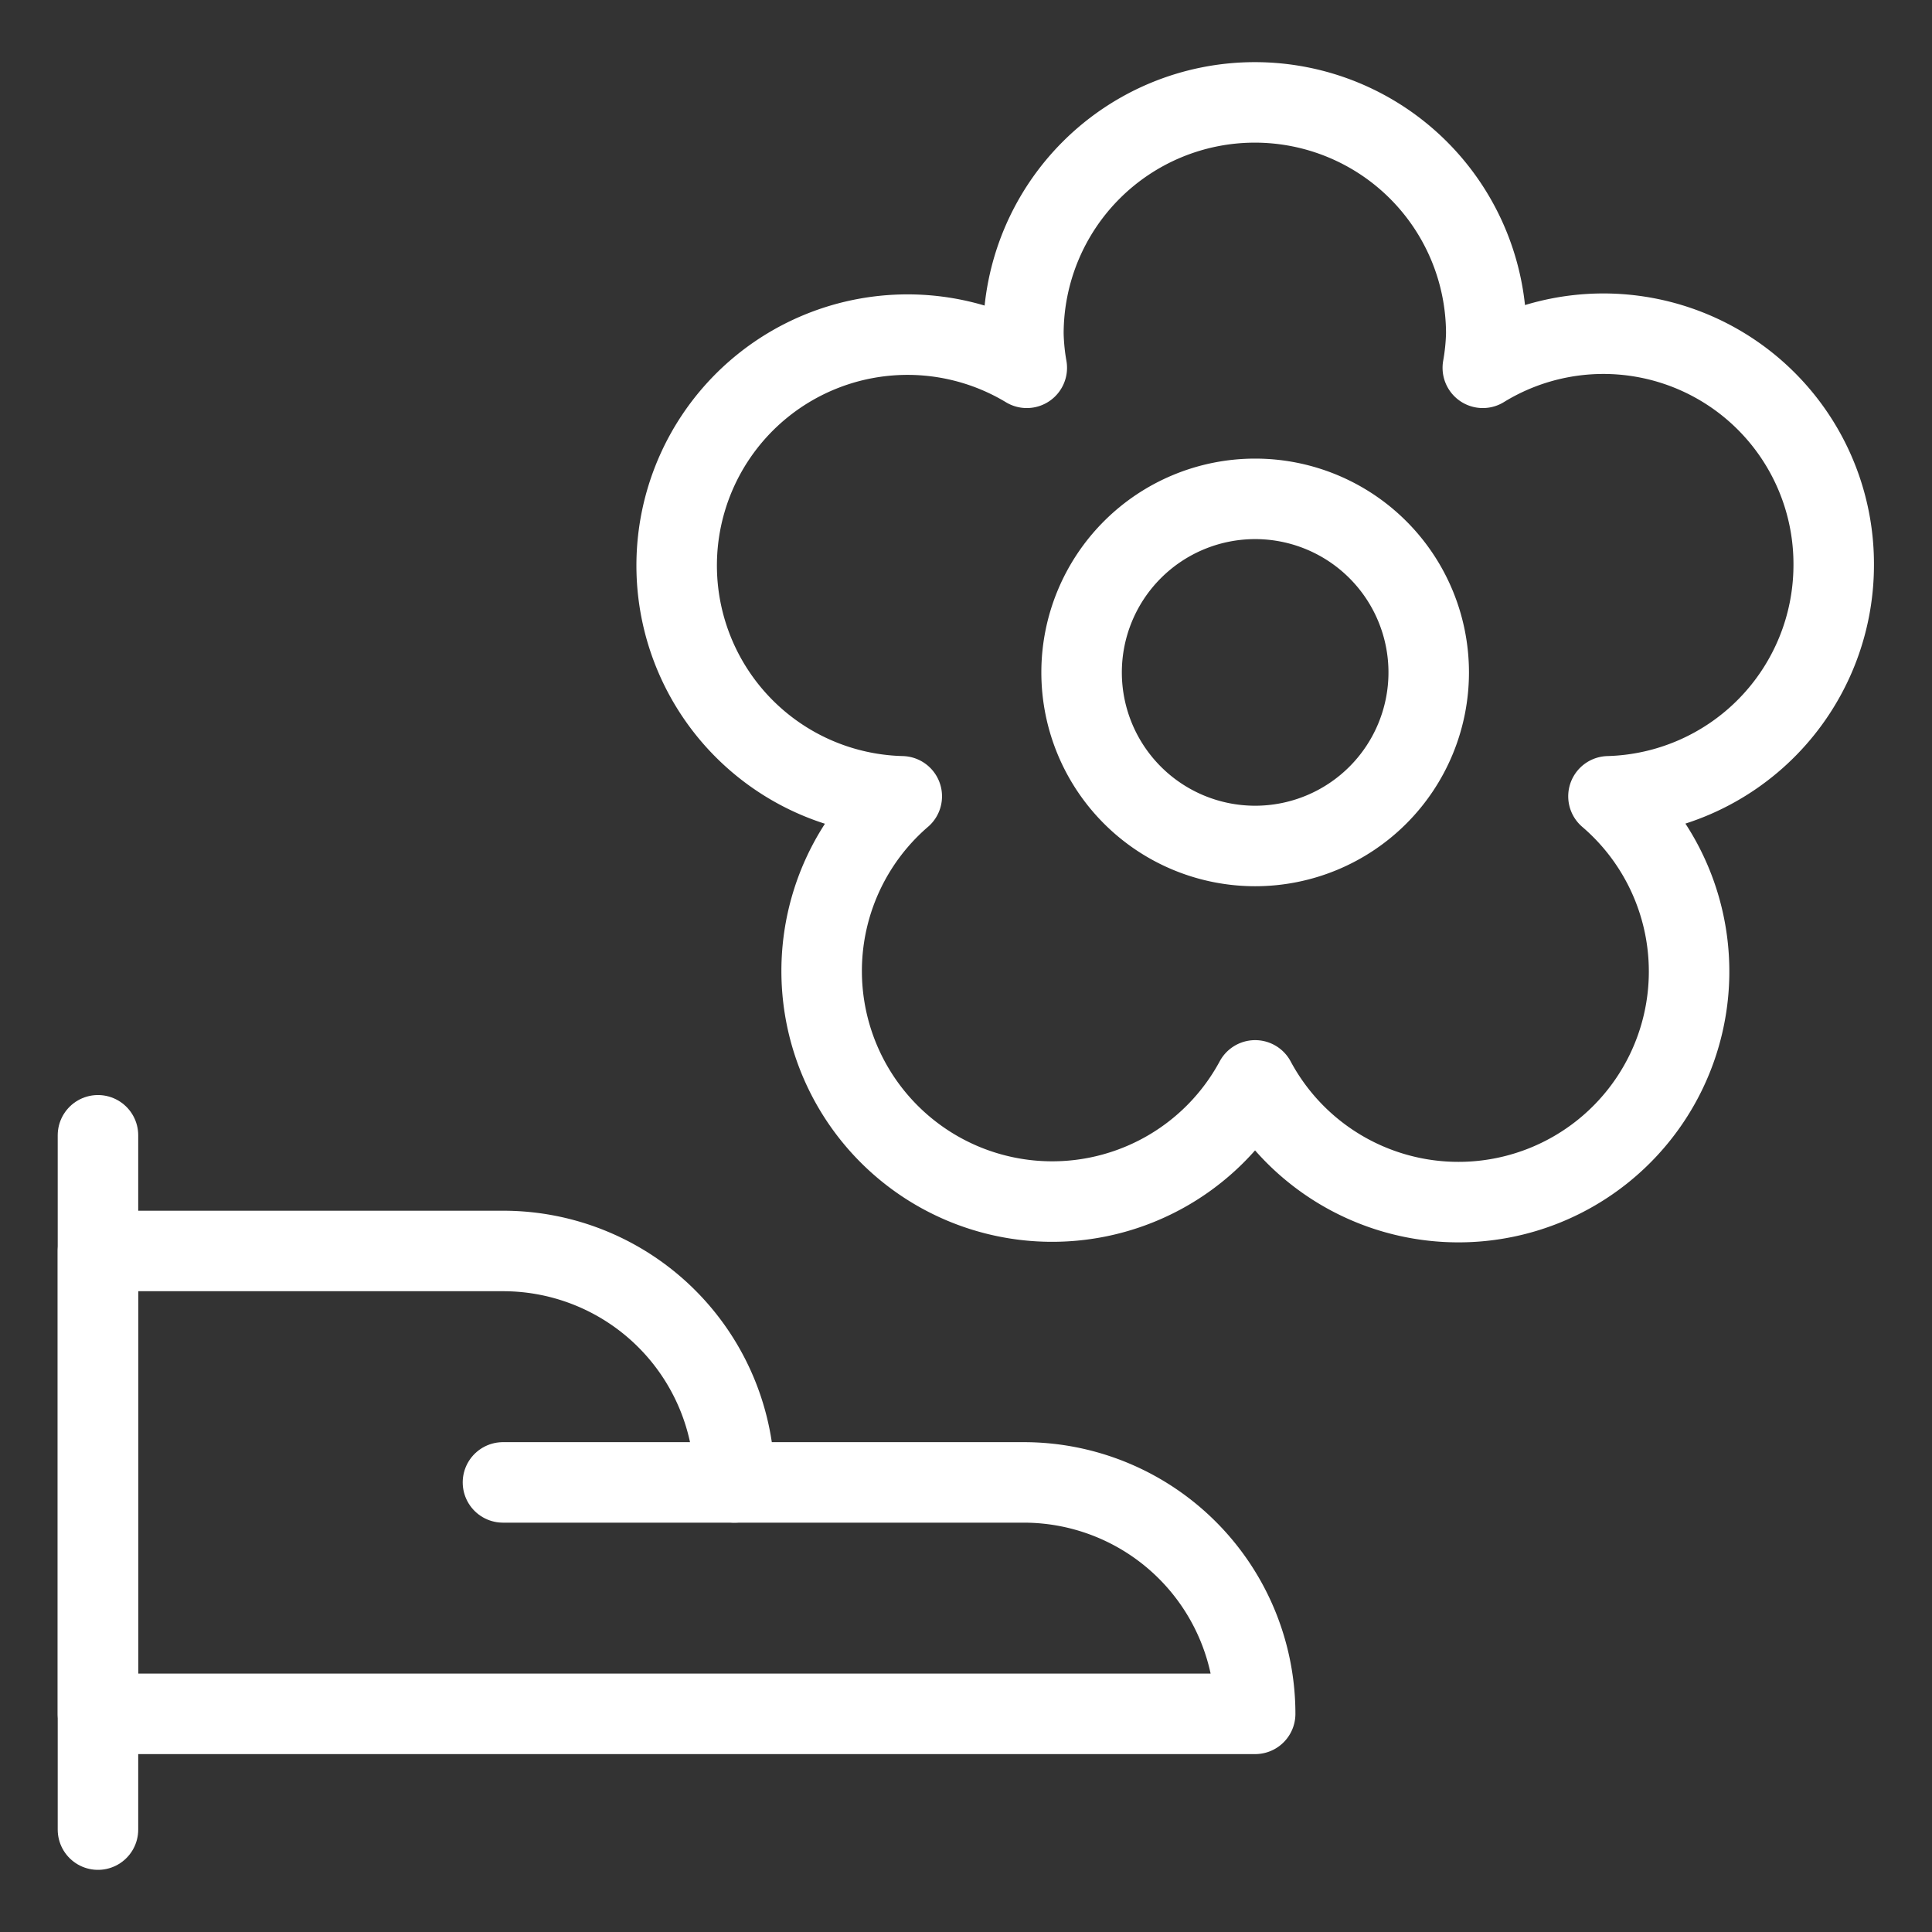
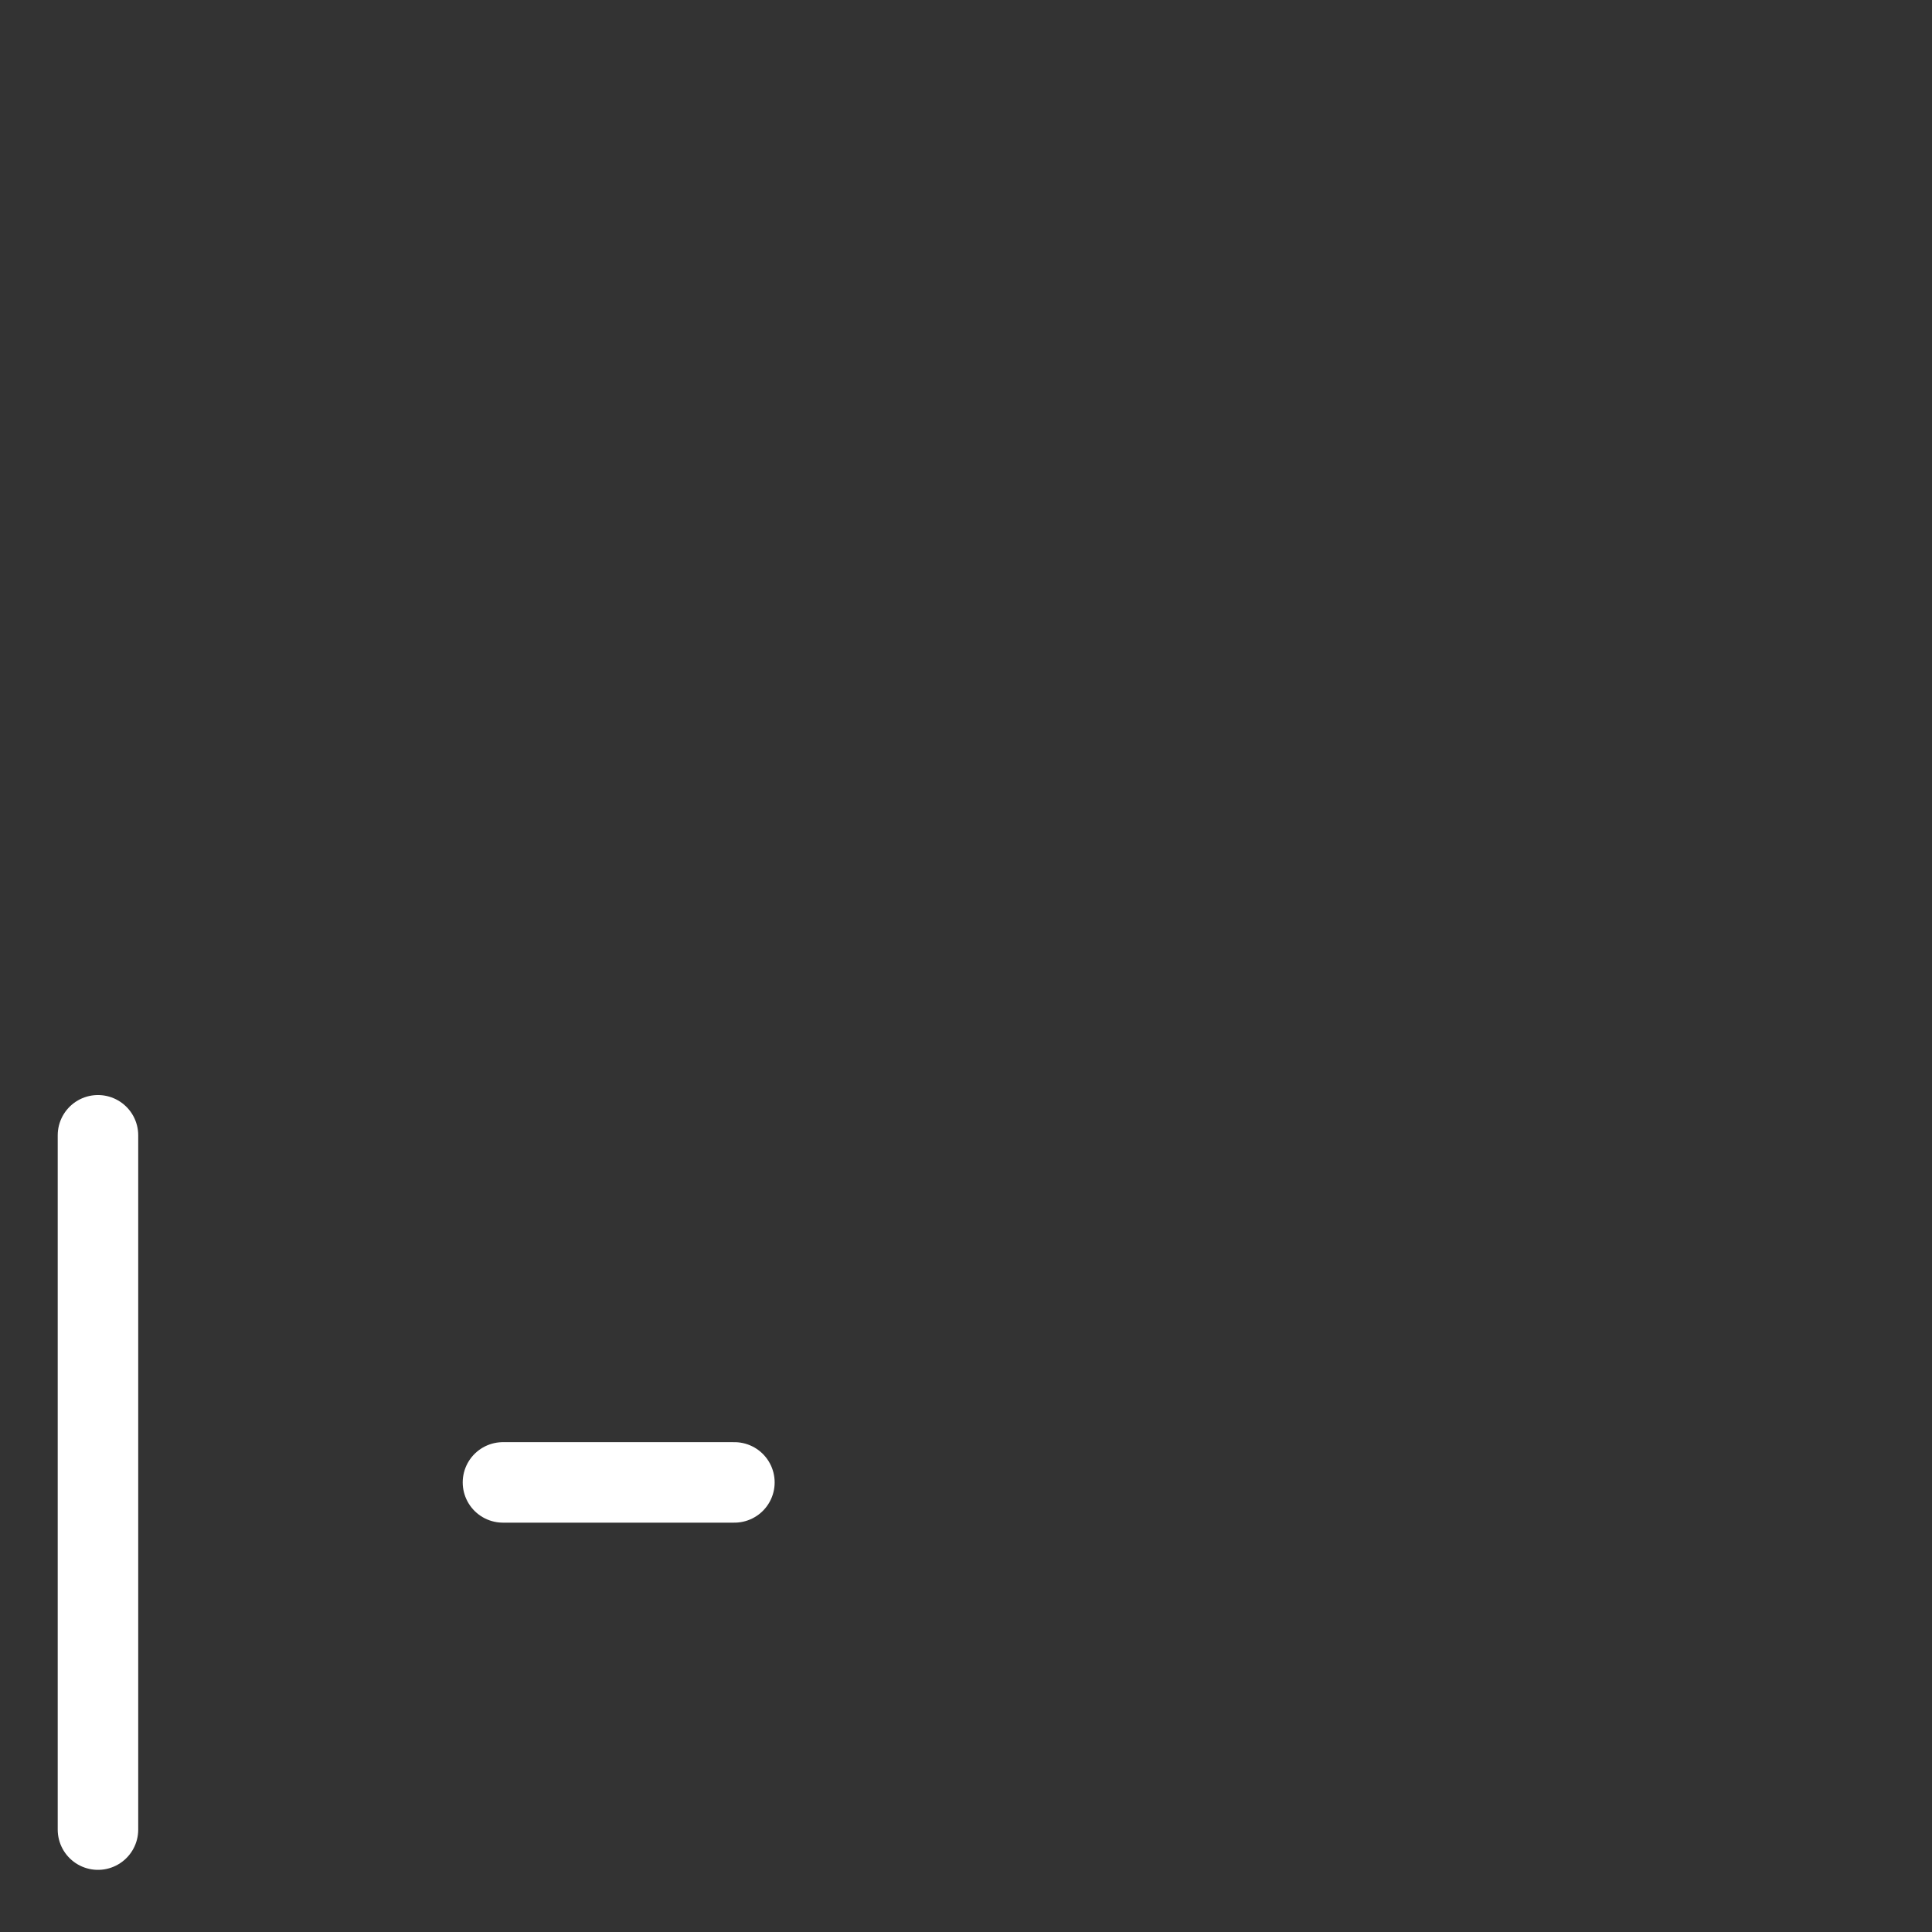
<svg xmlns="http://www.w3.org/2000/svg" viewBox="-0.5 -0.5 24 24" id="Spa-Hand-Flower--Streamline-Ultimate" height="24" width="24">
  <rect x="-0.5" y="-0.5" width="24" height="24" fill="#333333" stroke="none" />
  <desc>Spa Hand Flower Streamline Icon: https://streamlinehq.com</desc>
-   <path d="M22.279 6.522a2.861 2.861 0 0 0 -4.359 -2.453 2.77 2.77 0 0 0 0.043 -0.422 2.875 2.875 0 0 0 -5.75 0 2.77 2.77 0 0 0 0.042 0.422A2.868 2.868 0 1 0 10.702 9.392a2.864 2.864 0 1 0 4.39 3.529 2.865 2.865 0 1 0 4.389 -3.529 2.875 2.875 0 0 0 2.798 -2.869Z" fill="none" stroke="#ffffff" stroke-linecap="round" stroke-linejoin="round" stroke-width="1" />
  <path d="m0.717 13.603 0 8.625" fill="none" stroke="#ffffff" stroke-linecap="round" stroke-linejoin="round" stroke-width="1" />
-   <path d="M15.092 20.79a2.875 2.875 0 0 0 -2.875 -2.875H8.625a2.875 2.875 0 0 0 -2.875 -2.875H0.717v5.75Z" fill="none" stroke="#ffffff" stroke-linecap="round" stroke-linejoin="round" stroke-width="1" />
  <path d="m5.748 17.915 2.875 0" fill="none" stroke="#ffffff" stroke-linecap="round" stroke-linejoin="round" stroke-width="1" />
-   <path d="M12.936 7.853a2.156 2.156 0 1 0 4.312 0 2.156 2.156 0 1 0 -4.312 0Z" fill="none" stroke="#ffffff" stroke-linecap="round" stroke-linejoin="round" stroke-width="1" />
</svg>